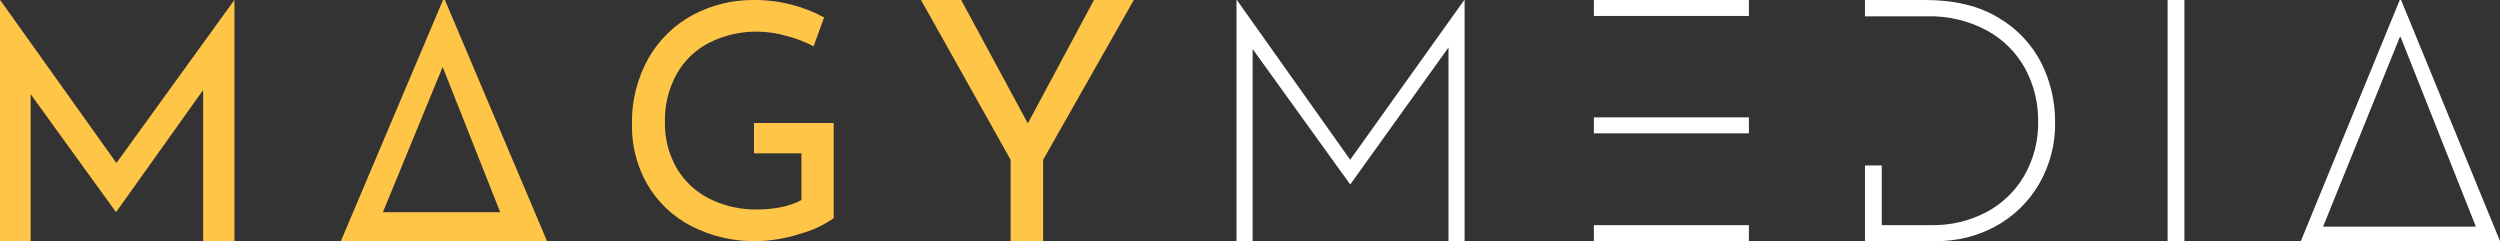
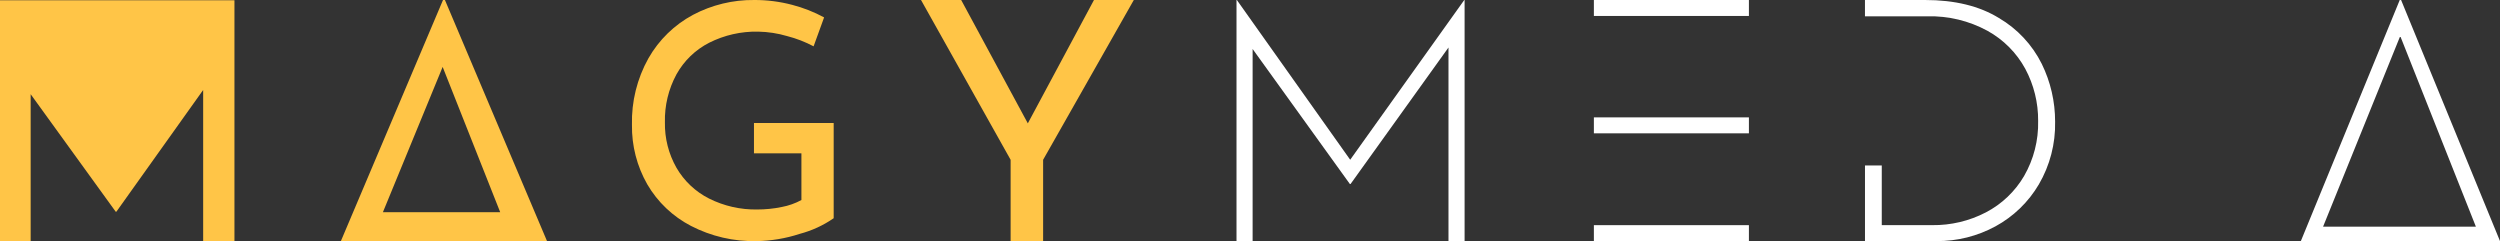
<svg xmlns="http://www.w3.org/2000/svg" id="Layer_2" data-name="Layer 2" viewBox="0 0 1154.62 111.37">
  <rect x="0" y="0" width="1154.62" height="111.37" fill="#333333" stroke="none" />
  <defs>
    <style> .cls-1 { fill: #ffc547; } .cls-1, .cls-2 { stroke-width: 0px; } .cls-2 { fill: #fff; } </style>
  </defs>
  <g id="OBJECTS">
    <g>
      <g id="Layer_2-2" data-name="Layer 2">
        <g id="LOGO">
          <path class="cls-2" d="M676.42,0v111.35h-7.44V21.94l-45.23,63.05h-.31l-44.92-62.36v88.73h-7.44V0h.16l52.34,73.78L676.27,0h.16Z" />
-           <path class="cls-2" d="M1008.86,0v111.35h-7.75V0h7.75Z" />
          <path class="cls-2" d="M1108.94,0h-.62l-45.68,111.35h91.98L1108.94,0ZM1072.91,104.68l35.63-88.04,34.94,88.04h-70.58Z" />
          <path class="cls-2" d="M942.98,29.49c-4.4-8.83-11.28-16.19-19.8-21.18C914.17,2.77,902.8,0,889.06,0h-27.73v7.53h28.82c9.67-.24,19.23,2.06,27.73,6.68,7.38,4.06,13.45,10.15,17.48,17.55,3.97,7.4,6.02,15.68,5.95,24.07.21,8.93-2.04,17.74-6.5,25.48-4.19,7.15-10.31,12.97-17.66,16.79-7.65,3.97-16.17,5.99-24.79,5.88h-23.27v-27.57h-7.75v34.94h33.09c9.49.06,18.83-2.28,27.17-6.81,8.31-4.52,15.24-11.22,20.04-19.38,5.12-8.77,7.72-18.79,7.51-28.95.02-9.26-2.09-18.41-6.17-26.72Z" />
          <rect class="cls-2" x="736.13" y="0" width="71.6" height="7.37" />
          <rect class="cls-2" x="736.13" y="103.99" width="71.6" height="7.37" />
          <rect class="cls-2" x="736.13" y="54.21" width="71.6" height="7.37" />
        </g>
      </g>
      <g id="Layer_2-3" data-name="Layer 2">
        <g id="LOGO-2" data-name="LOGO">
-           <path class="cls-1" d="M108.28.12v111.24h-14.45V41.56l-40.09,56.23h-.29L14.16,43.5v67.86H0V.12h.16l53.61,75.16L108.15.12h.13Z" />
+           <path class="cls-1" d="M108.28.12v111.24h-14.45V41.56l-40.09,56.23h-.29L14.16,43.5v67.86H0V.12h.16L108.15.12h.13Z" />
          <path class="cls-1" d="M369.27,108.04c-6.42,2.09-13.12,3.21-19.87,3.32-10.52.22-20.92-2.19-30.27-7.02-8.41-4.36-15.41-11.01-20.18-19.2-4.77-8.35-7.22-17.82-7.08-27.44-.27-10.76,2.36-21.4,7.62-30.8,4.83-8.48,11.95-15.43,20.56-20.04C328.77,2.25,338.5-.11,348.36,0c5.9-.02,11.78.73,17.48,2.23,5.14,1.33,10.1,3.28,14.77,5.81l-4.85,13.36c-3.88-2.06-7.99-3.65-12.25-4.74-4.34-1.28-8.84-1.97-13.36-2.05-7.84-.16-15.6,1.6-22.6,5.12-6.39,3.26-11.66,8.36-15.14,14.63-3.67,6.79-5.51,14.42-5.32,22.14-.14,7.34,1.7,14.57,5.32,20.96,3.53,6.11,8.76,11.05,15.05,14.23,6.9,3.46,14.55,5.2,22.27,5.06,3.79,0,7.56-.37,11.27-1.14,3.19-.59,6.28-1.68,9.13-3.23v-21.56h-21.91v-14.01h36.81v43.98c-4.79,3.31-10.12,5.76-15.75,7.24Z" />
          <path class="cls-1" d="M523.65,0l-41.89,73.8v37.55h-15.01v-37.55L425.37,0h18.55l30.78,56.97L505.25,0h18.4Z" />
          <path class="cls-1" d="M205.49,0h-.89l-47.17,111.35h95.21L205.49,0ZM176.85,97.99l27.59-67.08,26.57,67.08h-54.16Z" />
        </g>
      </g>
    </g>
  </g>
</svg>